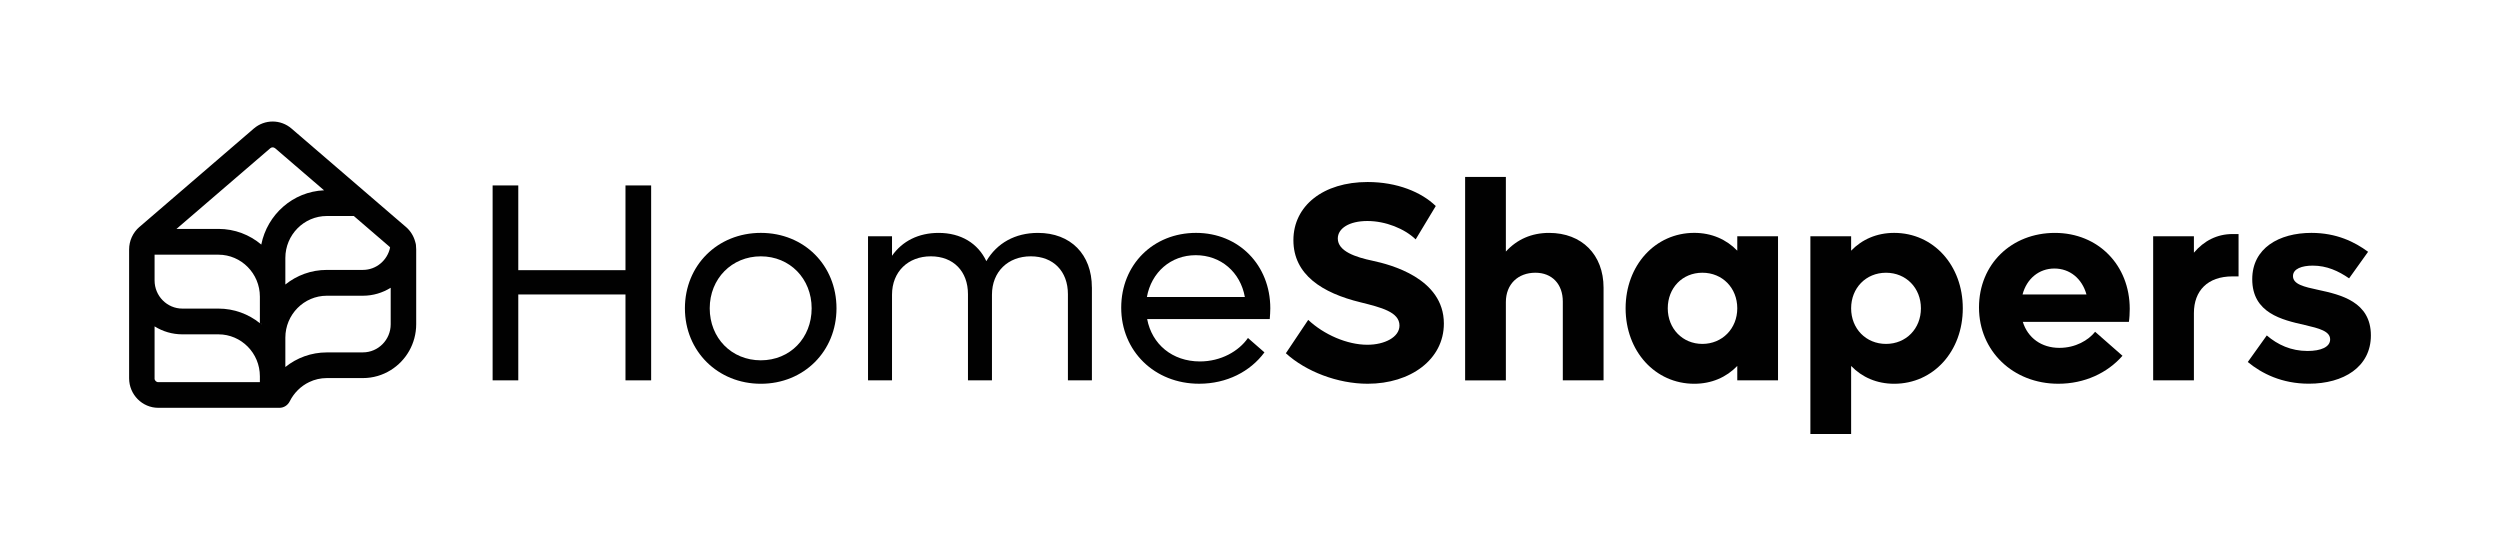
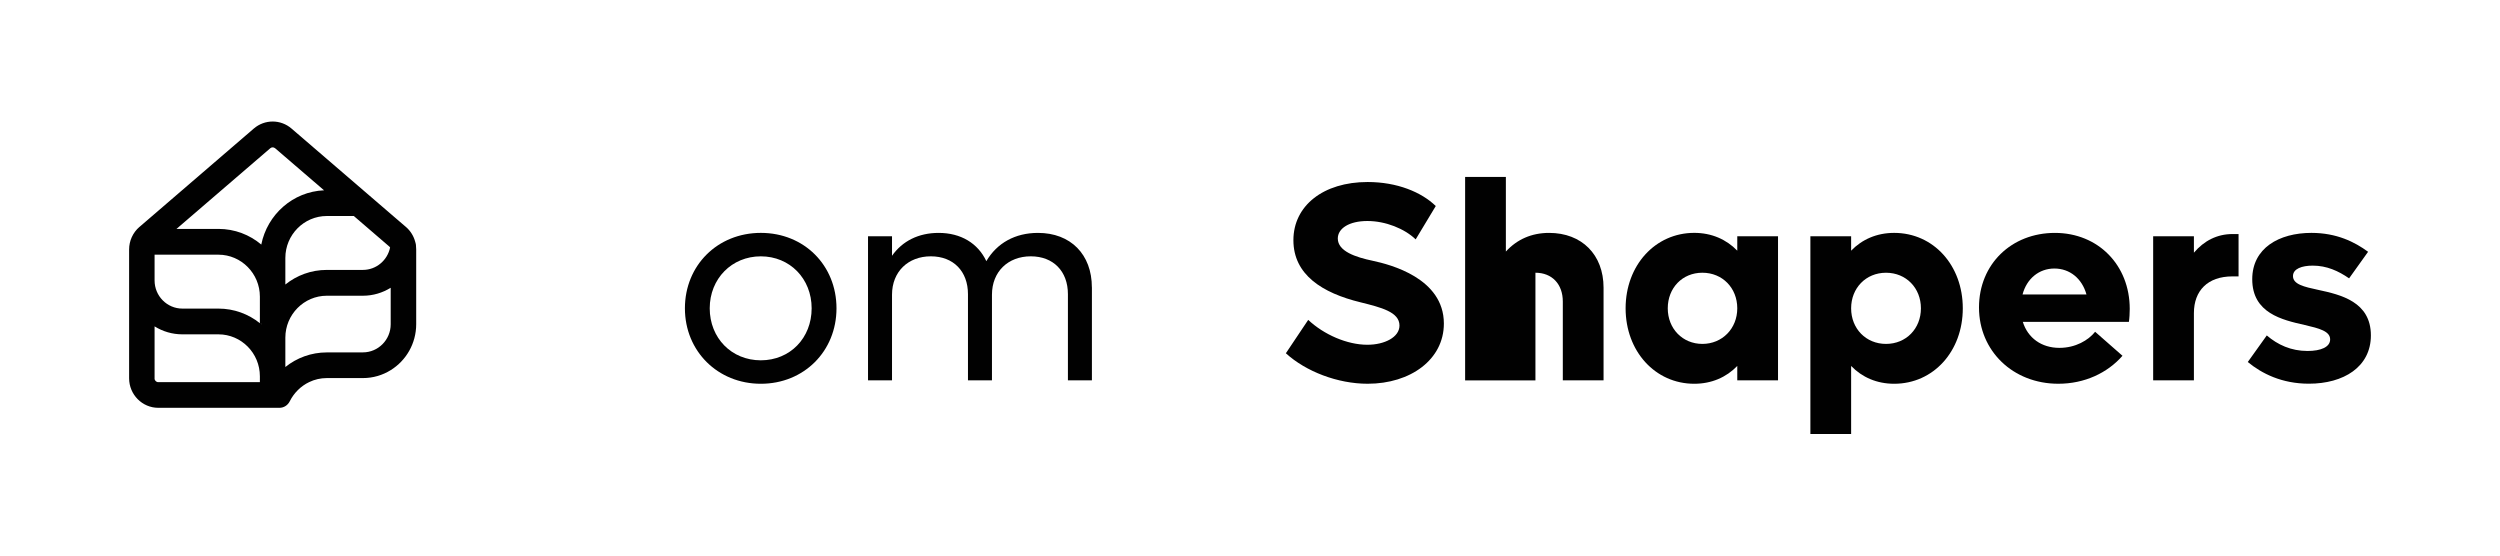
<svg xmlns="http://www.w3.org/2000/svg" fill="none" height="100%" overflow="visible" preserveAspectRatio="none" style="display: block;" viewBox="0 0 144 32" width="100%">
  <g id="Frame 55420">
    <g id="Group 1582">
      <path d="M8.029 13.075L14.616 7.407C15.246 6.864 16.164 6.864 16.794 7.407L20.921 10.957L22.647 12.442L23.381 13.072C23.645 13.298 23.828 13.597 23.915 13.924C23.915 13.924 23.969 14.091 23.962 14.175C23.962 14.175 23.962 14.177 23.962 14.18C23.969 14.243 23.973 14.306 23.973 14.367V18.672C23.973 19.791 23.386 20.774 22.506 21.319C22.039 21.61 21.492 21.777 20.905 21.777H18.826C18.462 21.777 18.118 21.859 17.81 22.008C17.327 22.238 16.932 22.632 16.691 23.113C16.577 23.341 16.352 23.49 16.099 23.49H9.118C8.192 23.49 7.437 22.727 7.437 21.789V14.37C7.437 13.87 7.654 13.398 8.029 13.072V13.075ZM15.845 8.539C15.804 8.505 15.755 8.487 15.706 8.487C15.657 8.487 15.608 8.505 15.568 8.539L10.166 13.185H12.586C13.522 13.185 14.382 13.524 15.05 14.087C15.393 12.358 16.872 11.036 18.665 10.962L15.847 8.539H15.845ZM15.047 18.677C15.047 18.668 15.05 18.661 15.052 18.652H15.018C15.018 18.652 15.036 18.668 15.047 18.677V18.677ZM16.383 16.433C16.383 16.433 16.39 16.428 16.392 16.426H16.383C16.383 16.426 16.383 16.43 16.383 16.433ZM18.824 12.442C17.508 12.442 16.436 13.527 16.436 14.858V16.388C17.093 15.861 17.921 15.547 18.824 15.547H20.903C21.675 15.547 22.321 14.991 22.47 14.254C22.459 14.236 22.446 14.218 22.428 14.204L20.38 12.442H18.824V12.442ZM18.824 20.297H20.903C21.785 20.297 22.504 19.572 22.504 18.677V16.575C22.037 16.864 21.49 17.034 20.903 17.034H18.824C17.508 17.034 16.436 18.119 16.436 19.45V21.14C17.093 20.613 17.924 20.299 18.824 20.299V20.297ZM8.902 21.796C8.902 21.915 8.998 22.012 9.116 22.012H14.969V21.673C14.969 20.342 13.9 19.258 12.582 19.258H10.505C9.918 19.258 9.371 19.09 8.904 18.799V21.793L8.902 21.796ZM10.503 17.775H12.582C13.482 17.775 14.313 18.089 14.969 18.616V17.086C14.969 15.755 13.897 14.67 12.582 14.67H8.904V16.155C8.904 17.05 9.623 17.775 10.505 17.775H10.503Z" fill="#010101" id="Vector" />
      <g id="Group">
-         <path d="M37.506 10.681V21.908H36.028V16.961H29.853V21.908H28.375V10.681H29.853V15.562H36.028V10.681H37.506Z" fill="#010101" id="Vector_2" />
        <path d="M39.451 17.759C39.451 15.285 41.331 13.414 43.825 13.414C46.32 13.414 48.182 15.285 48.182 17.759C48.182 20.234 46.302 22.105 43.825 22.105C41.349 22.105 39.451 20.234 39.451 17.759ZM46.751 17.759C46.751 16.051 45.496 14.765 43.823 14.765C42.151 14.765 40.88 16.051 40.88 17.759C40.88 19.468 42.135 20.754 43.823 20.754C45.511 20.754 46.751 19.468 46.751 17.759Z" fill="#010101" id="Vector_3" />
        <path d="M62.894 16.554V21.908H61.512V16.945C61.512 15.628 60.676 14.764 59.372 14.764C58.068 14.764 57.137 15.643 57.137 16.977V21.908H55.755V16.945C55.755 15.628 54.917 14.764 53.615 14.764C52.313 14.764 51.38 15.643 51.38 16.977V21.908H49.998V13.61H51.38V14.733C51.974 13.887 52.907 13.415 54.064 13.415C55.35 13.415 56.331 14.016 56.813 15.042C57.425 14.001 58.47 13.415 59.788 13.415C61.668 13.415 62.892 14.651 62.892 16.556L62.894 16.554Z" fill="#010101" id="Vector_4" />
-         <path d="M73.135 18.378H66.076C66.349 19.827 67.523 20.819 69.116 20.819C70.322 20.819 71.351 20.234 71.882 19.468L72.832 20.297C72.012 21.404 70.661 22.103 69.069 22.103C66.496 22.103 64.582 20.216 64.582 17.725C64.582 15.235 66.431 13.414 68.892 13.414C71.353 13.414 73.169 15.269 73.169 17.759C73.169 17.954 73.153 18.182 73.138 18.378H73.135ZM66.061 17.108H71.704C71.447 15.676 70.322 14.699 68.874 14.699C67.427 14.699 66.317 15.691 66.061 17.108V17.108Z" fill="#010101" id="Vector_5" />
        <path d="M74.067 20.346L75.353 18.425C76.253 19.27 77.588 19.858 78.761 19.858C79.757 19.858 80.61 19.419 80.61 18.751C80.61 17.969 79.549 17.709 78.374 17.415C76.155 16.877 74.5 15.819 74.5 13.835C74.5 11.851 76.219 10.484 78.776 10.484C80.48 10.484 81.88 11.069 82.7 11.867L81.543 13.788C80.9 13.169 79.806 12.73 78.761 12.73C77.716 12.73 77.057 13.153 77.057 13.738C77.057 14.47 78.071 14.812 79.082 15.024C80.062 15.236 83.167 16.016 83.167 18.638C83.167 20.705 81.253 22.104 78.776 22.104C77.057 22.104 75.223 21.404 74.064 20.346H74.067Z" fill="#010101" id="Vector_6" />
-         <path d="M92.365 16.57V21.908H90.018V17.368C90.018 16.36 89.391 15.709 88.441 15.709C87.428 15.709 86.738 16.376 86.738 17.401V21.91H84.391V10.193H86.738V14.489C87.381 13.788 88.216 13.415 89.23 13.415C91.11 13.415 92.365 14.667 92.365 16.572V16.57Z" fill="#010101" id="Vector_7" />
+         <path d="M92.365 16.57V21.908H90.018V17.368C90.018 16.36 89.391 15.709 88.441 15.709V21.91H84.391V10.193H86.738V14.489C87.381 13.788 88.216 13.415 89.23 13.415C91.11 13.415 92.365 14.667 92.365 16.572V16.57Z" fill="#010101" id="Vector_7" />
        <path d="M102.414 13.61V21.908H100.067V21.079C99.439 21.73 98.588 22.105 97.59 22.105C95.339 22.105 93.635 20.234 93.635 17.759C93.635 15.285 95.339 13.413 97.59 13.413C98.586 13.413 99.439 13.789 100.067 14.439V13.61H102.414ZM100.067 17.759C100.067 16.588 99.214 15.709 98.057 15.709C96.9 15.709 96.063 16.588 96.063 17.759C96.063 18.93 96.916 19.809 98.057 19.809C99.198 19.809 100.067 18.93 100.067 17.759Z" fill="#010101" id="Vector_8" />
        <path d="M113.057 17.759C113.057 20.232 111.369 22.105 109.102 22.105C108.106 22.105 107.253 21.73 106.625 21.079V25H104.278V13.61H106.625V14.44C107.253 13.789 108.104 13.414 109.102 13.414C111.369 13.414 113.057 15.285 113.057 17.759ZM110.645 17.759C110.645 16.589 109.792 15.71 108.635 15.71C107.479 15.71 106.625 16.589 106.625 17.759C106.625 18.93 107.479 19.809 108.635 19.809C109.792 19.809 110.645 18.93 110.645 17.759Z" fill="#010101" id="Vector_9" />
        <path d="M122.624 18.541H116.514C116.804 19.467 117.59 20.037 118.62 20.037C119.553 20.037 120.292 19.598 120.679 19.11L122.255 20.493C121.386 21.485 120.069 22.104 118.557 22.104C115.951 22.104 113.99 20.217 113.99 17.711C113.99 15.205 115.871 13.415 118.363 13.415C120.855 13.415 122.673 15.271 122.673 17.793C122.673 18.021 122.657 18.33 122.624 18.541V18.541ZM116.498 16.963H120.181C119.924 16.037 119.216 15.467 118.332 15.467C117.447 15.467 116.739 16.052 116.498 16.963V16.963Z" fill="#010101" id="Vector_10" />
        <path d="M128.941 13.479V15.92H128.589C127.157 15.92 126.369 16.749 126.369 18.035V21.909H124.022V13.61H126.369V14.555C126.947 13.872 127.704 13.481 128.589 13.481H128.941V13.479Z" fill="#010101" id="Vector_11" />
        <path d="M129.473 20.851L130.567 19.321C131.194 19.859 131.965 20.216 132.914 20.216C133.687 20.216 134.216 19.988 134.216 19.549C134.216 19.077 133.588 18.914 132.753 18.72C131.451 18.426 129.729 18.037 129.729 16.082C129.729 14.293 131.273 13.414 133.137 13.414C134.584 13.414 135.629 13.933 136.402 14.503L135.308 16.033C134.696 15.61 134.022 15.3 133.218 15.3C132.59 15.3 132.076 15.479 132.076 15.902C132.076 16.374 132.704 16.521 133.539 16.699C134.825 16.975 136.563 17.382 136.563 19.319C136.563 21.14 134.986 22.101 132.992 22.101C131.433 22.101 130.274 21.515 129.47 20.849L129.473 20.851Z" fill="#010101" id="Vector_12" />
      </g>
    </g>
  </g>
</svg>